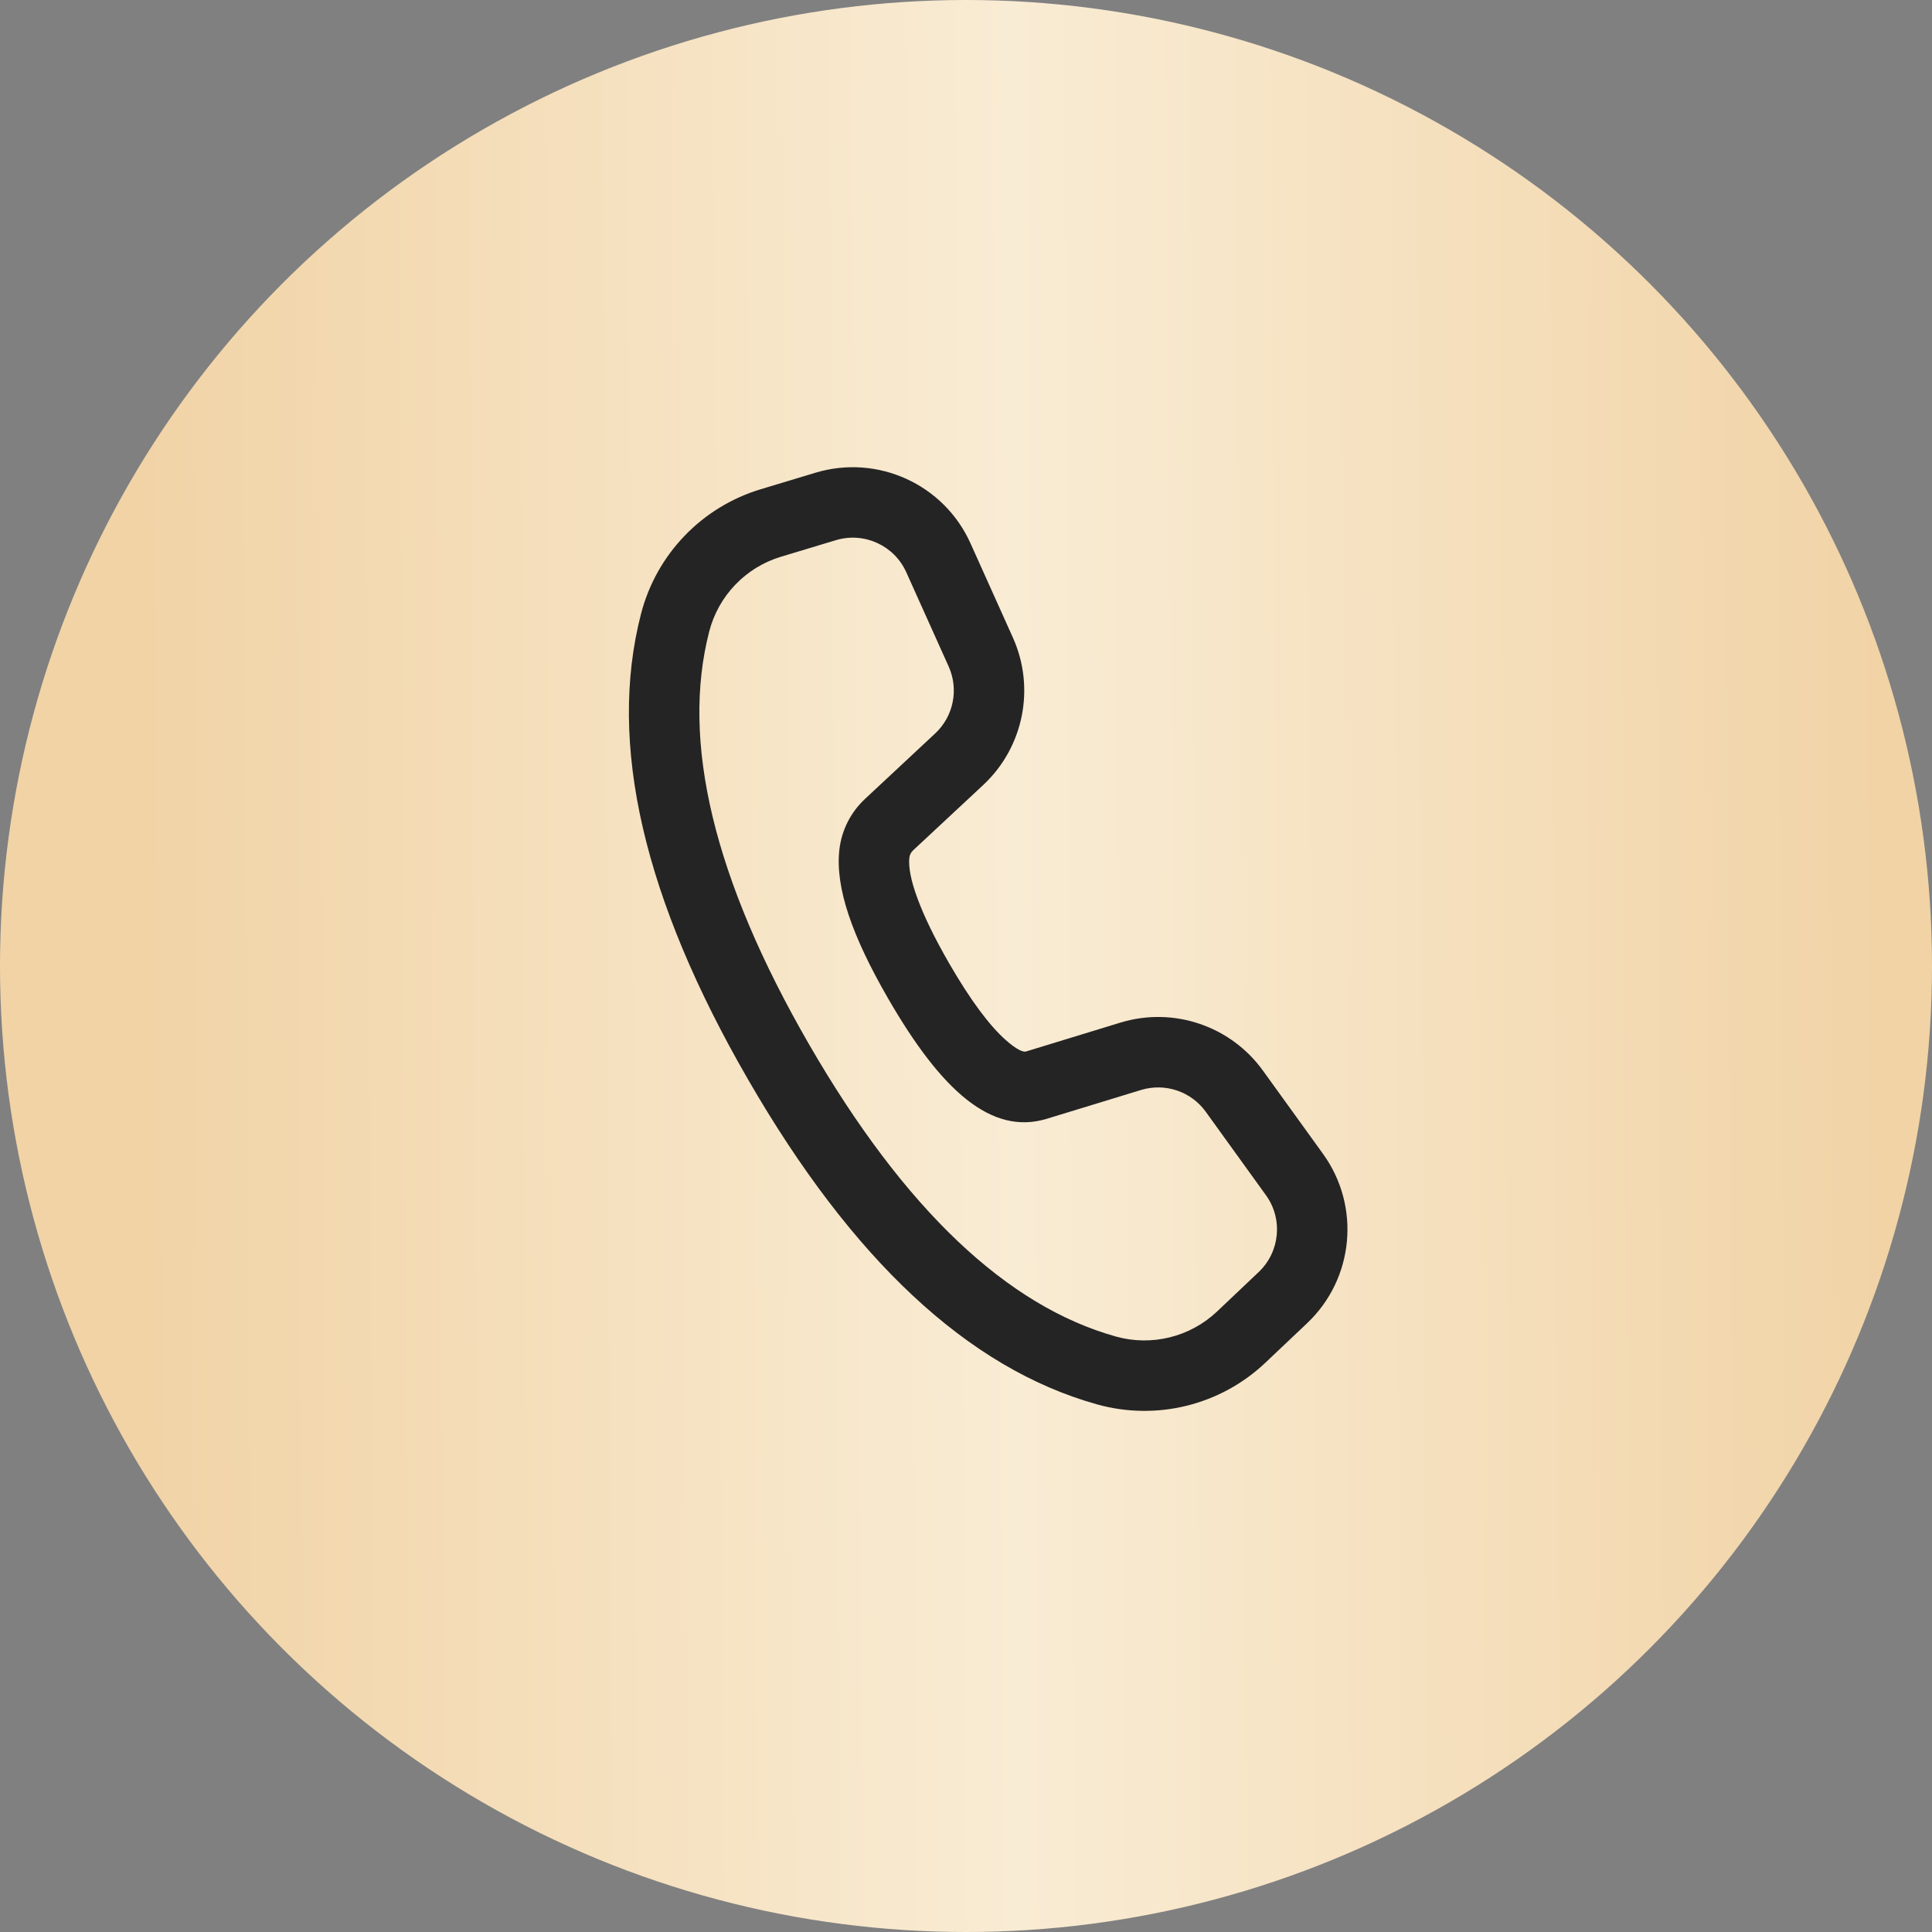
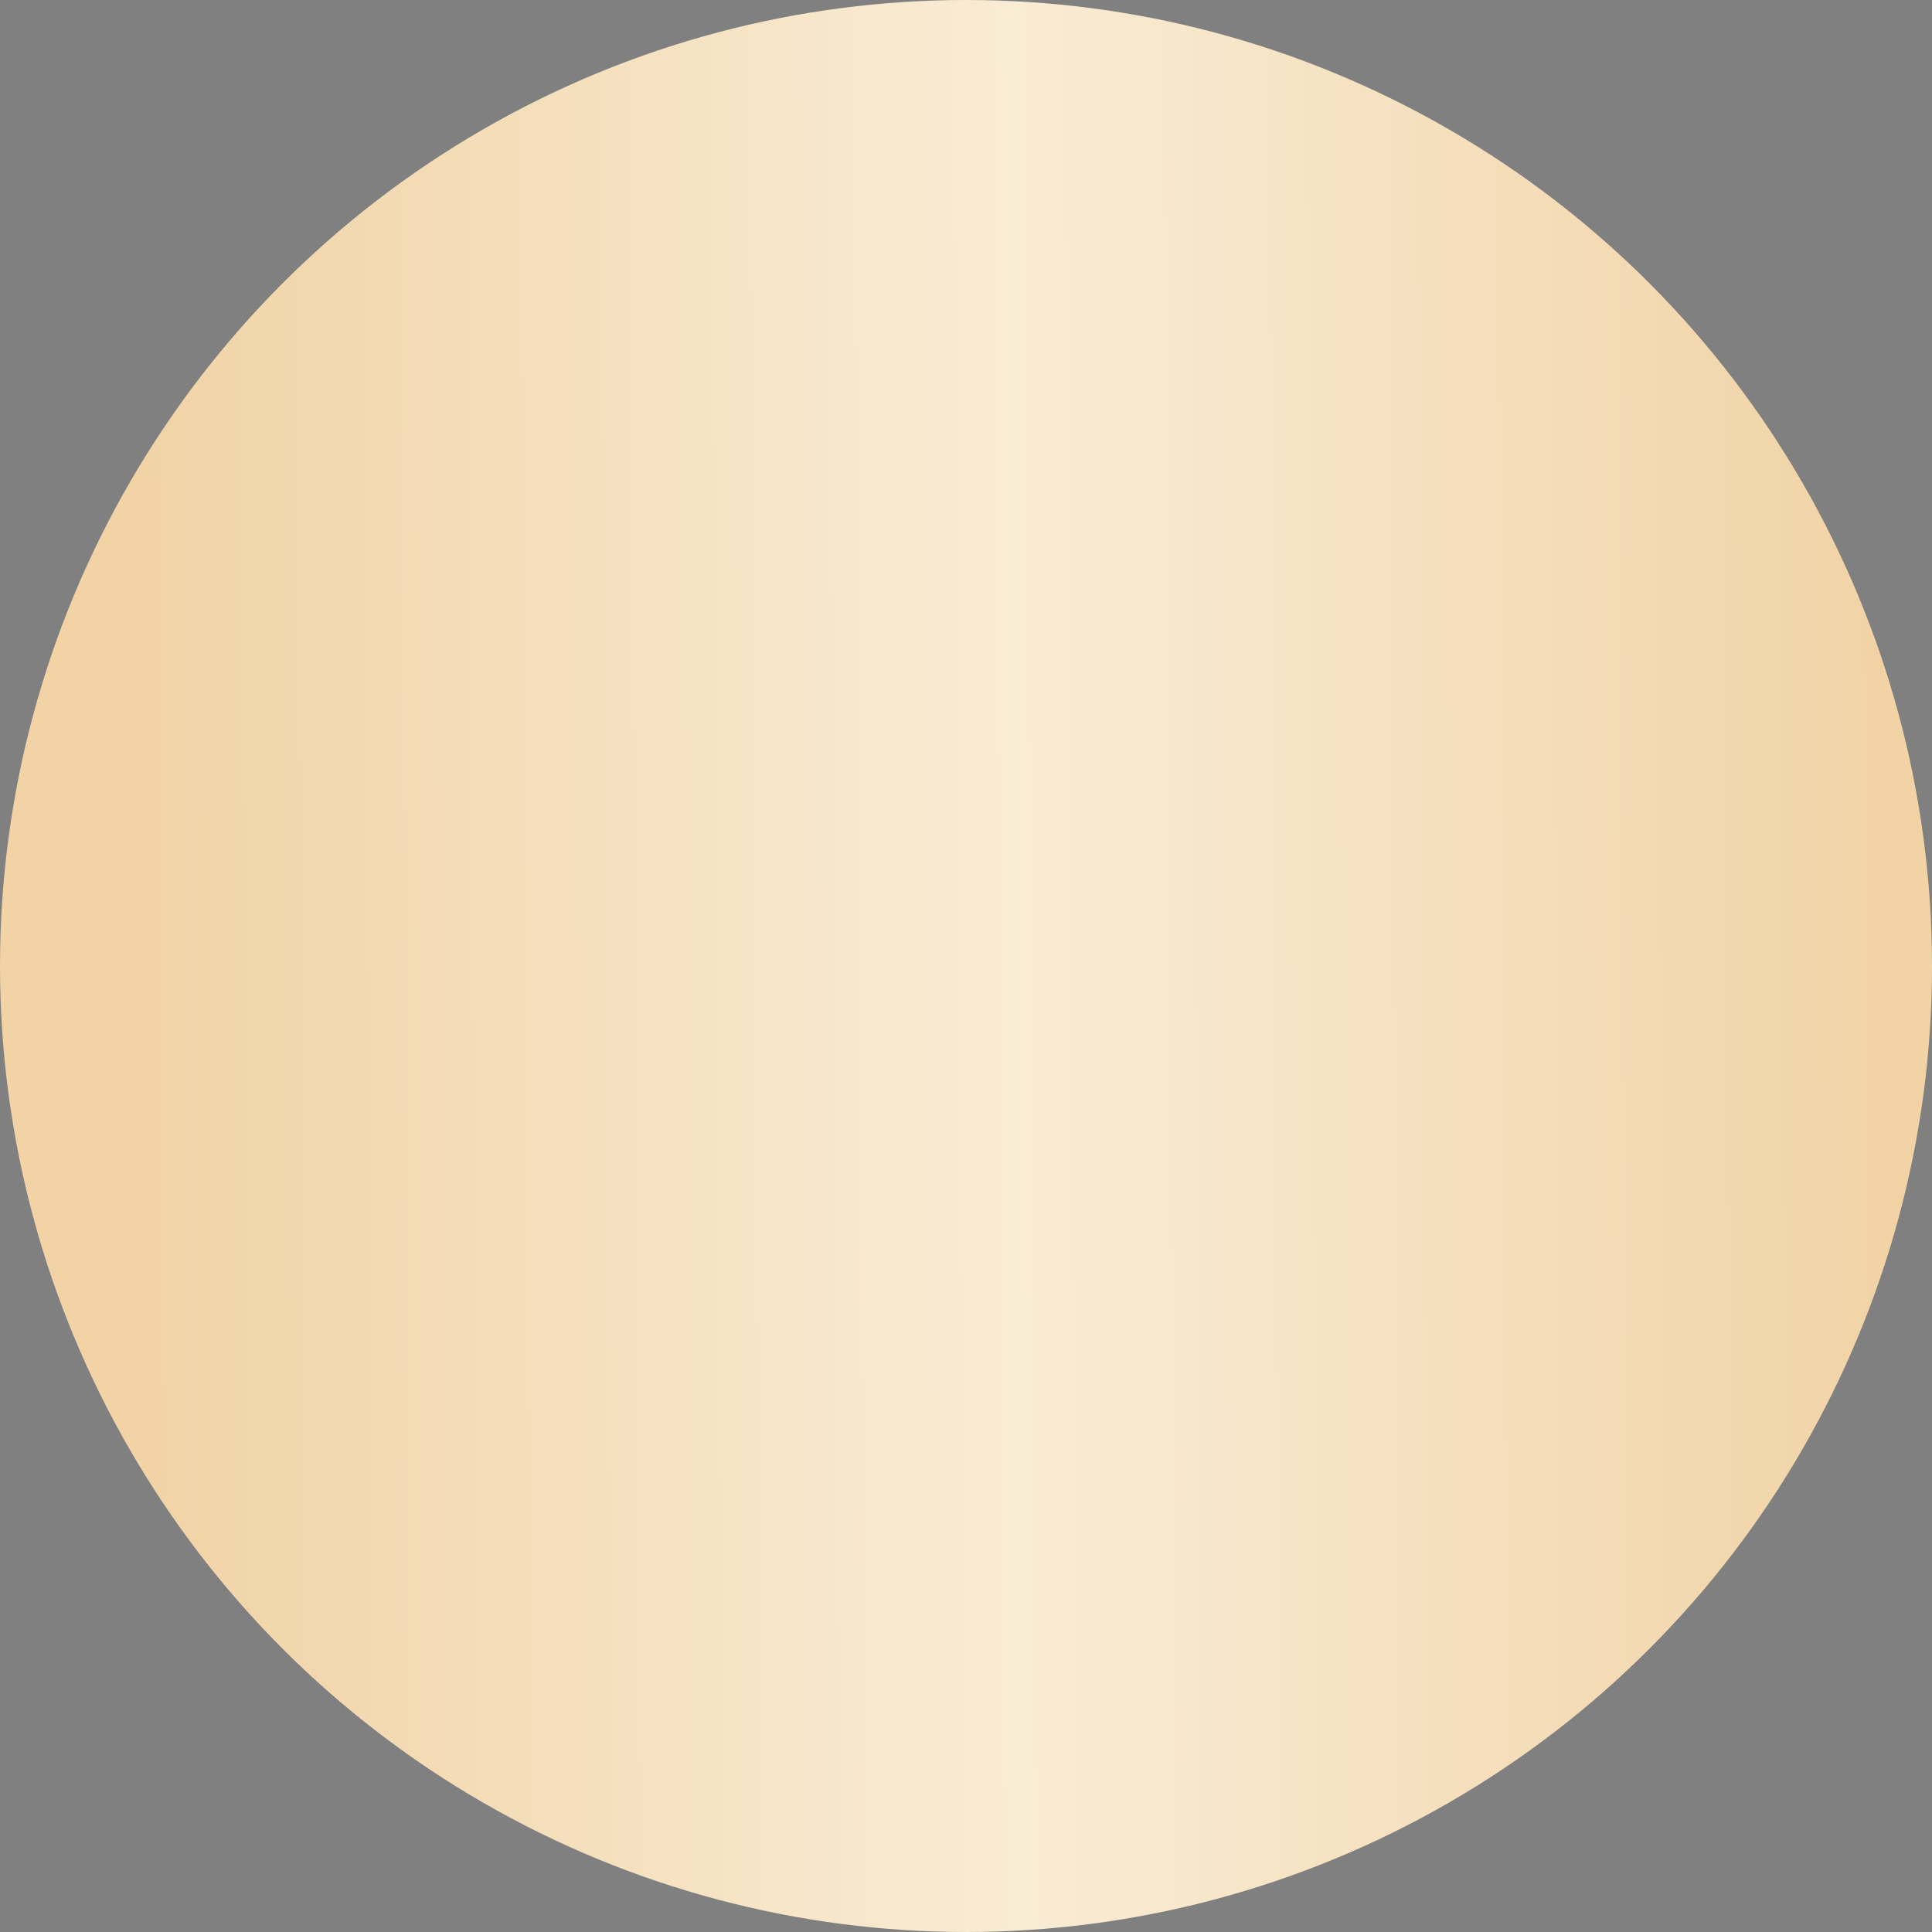
<svg xmlns="http://www.w3.org/2000/svg" width="40" height="40" viewBox="0 0 40 40" fill="none">
  <rect x="0" y="0" width="40" height="40" fill="#808080" stroke="none" />
  <circle cx="20" cy="20" r="20" fill="url(#paint0_linear_94_1981)" />
-   <path d="M15.75 10.129L16.884 9.787C18.17 9.4 19.544 10.026 20.094 11.251L20.971 13.201C21.44 14.245 21.193 15.472 20.356 16.253L18.903 17.607C18.861 17.647 18.834 17.7 18.827 17.758C18.784 18.144 19.046 18.896 19.649 19.941C20.087 20.7 20.484 21.233 20.822 21.532C21.058 21.741 21.187 21.786 21.242 21.77L23.197 21.172C24.291 20.838 25.477 21.237 26.147 22.165L27.392 23.89C28.176 24.976 28.035 26.475 27.062 27.396L26.2 28.212C25.271 29.093 23.947 29.421 22.713 29.076C20.036 28.329 17.635 26.07 15.485 22.345C13.331 18.615 12.575 15.402 13.272 12.708C13.591 11.474 14.53 10.497 15.75 10.129ZM16.171 11.526C15.439 11.746 14.875 12.333 14.684 13.073C14.098 15.339 14.768 18.187 16.747 21.616C18.725 25.04 20.853 27.043 23.105 27.672C23.846 27.878 24.64 27.681 25.198 27.153L26.059 26.337C26.501 25.918 26.566 25.237 26.209 24.744L24.964 23.018C24.66 22.596 24.121 22.415 23.623 22.567L21.664 23.166C20.527 23.505 19.494 22.59 18.386 20.67C17.639 19.376 17.291 18.376 17.378 17.596C17.423 17.192 17.611 16.818 17.909 16.541L19.361 15.186C19.742 14.831 19.854 14.273 19.641 13.799L18.764 11.849C18.514 11.292 17.89 11.007 17.305 11.184L16.171 11.526Z" fill="#242424" />
  <defs>
    <linearGradient id="paint0_linear_94_1981" x1="39.036" y1="19.999" x2="2.933" y2="20.215" gradientUnits="userSpaceOnUse">
      <stop stop-color="#F1D3A6" />
      <stop offset="0.499" stop-color="#F9ECD4" />
      <stop offset="1" stop-color="#F1D3A6" />
    </linearGradient>
  </defs>
</svg>